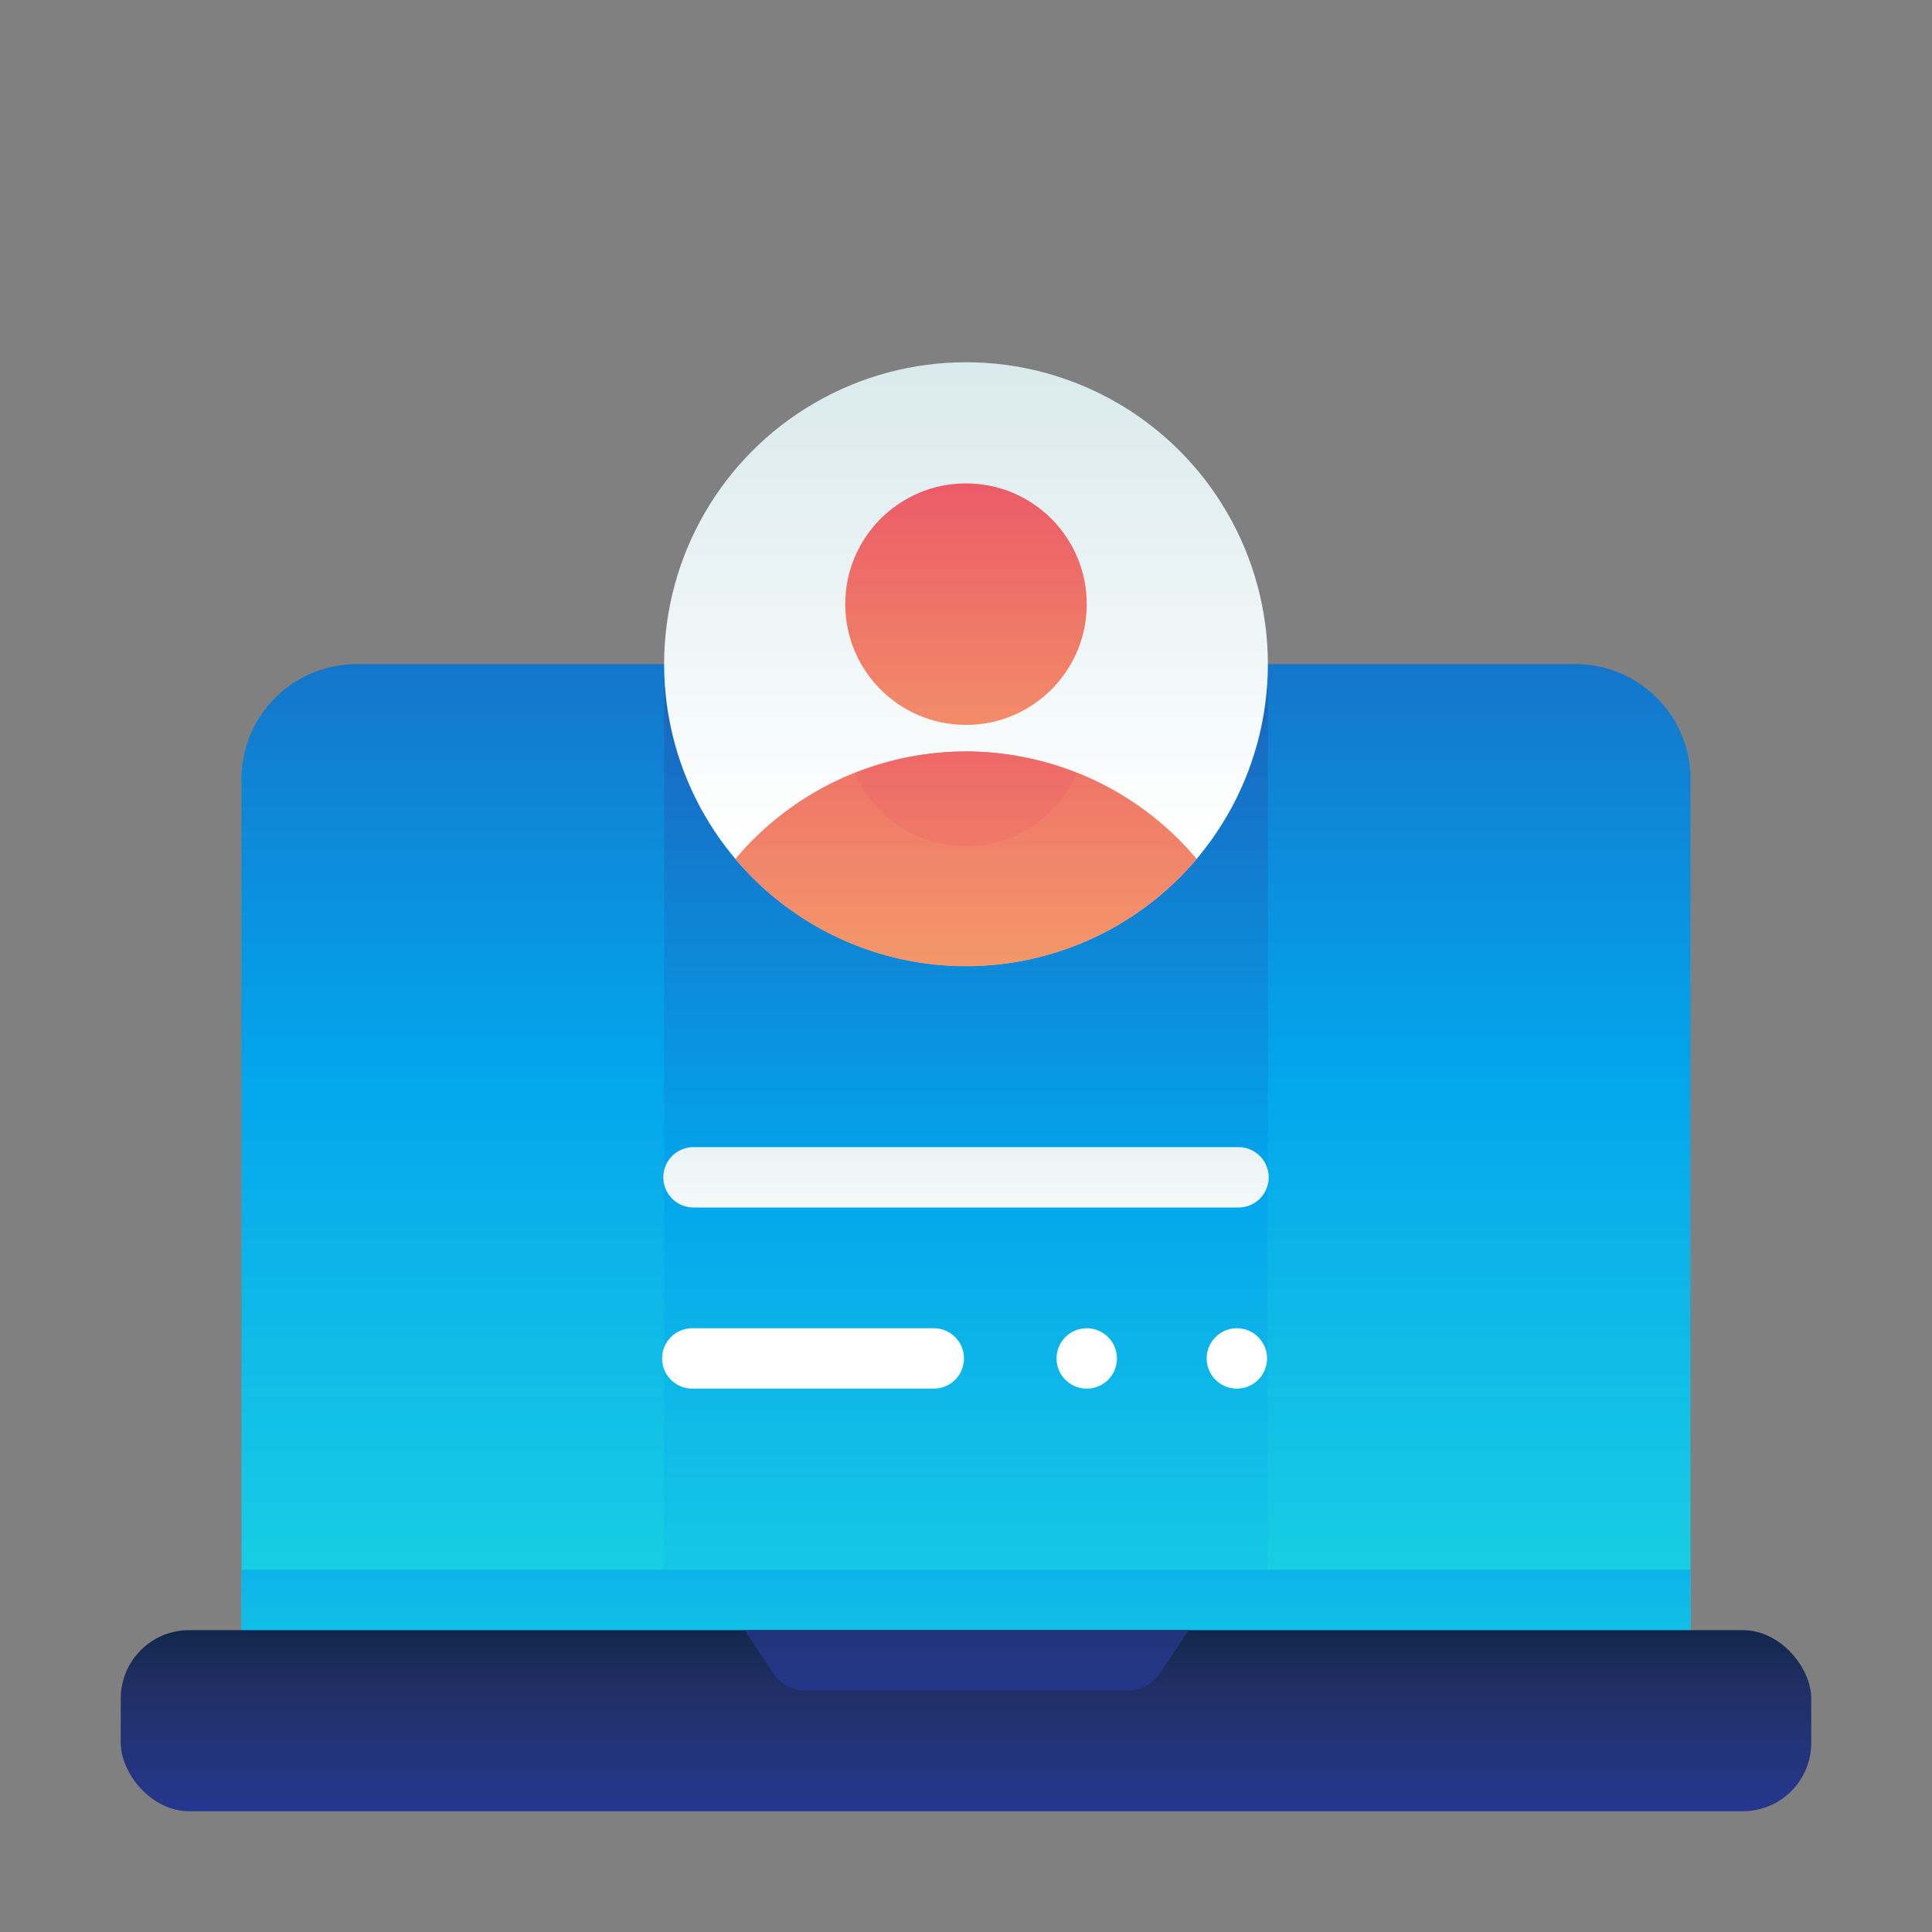
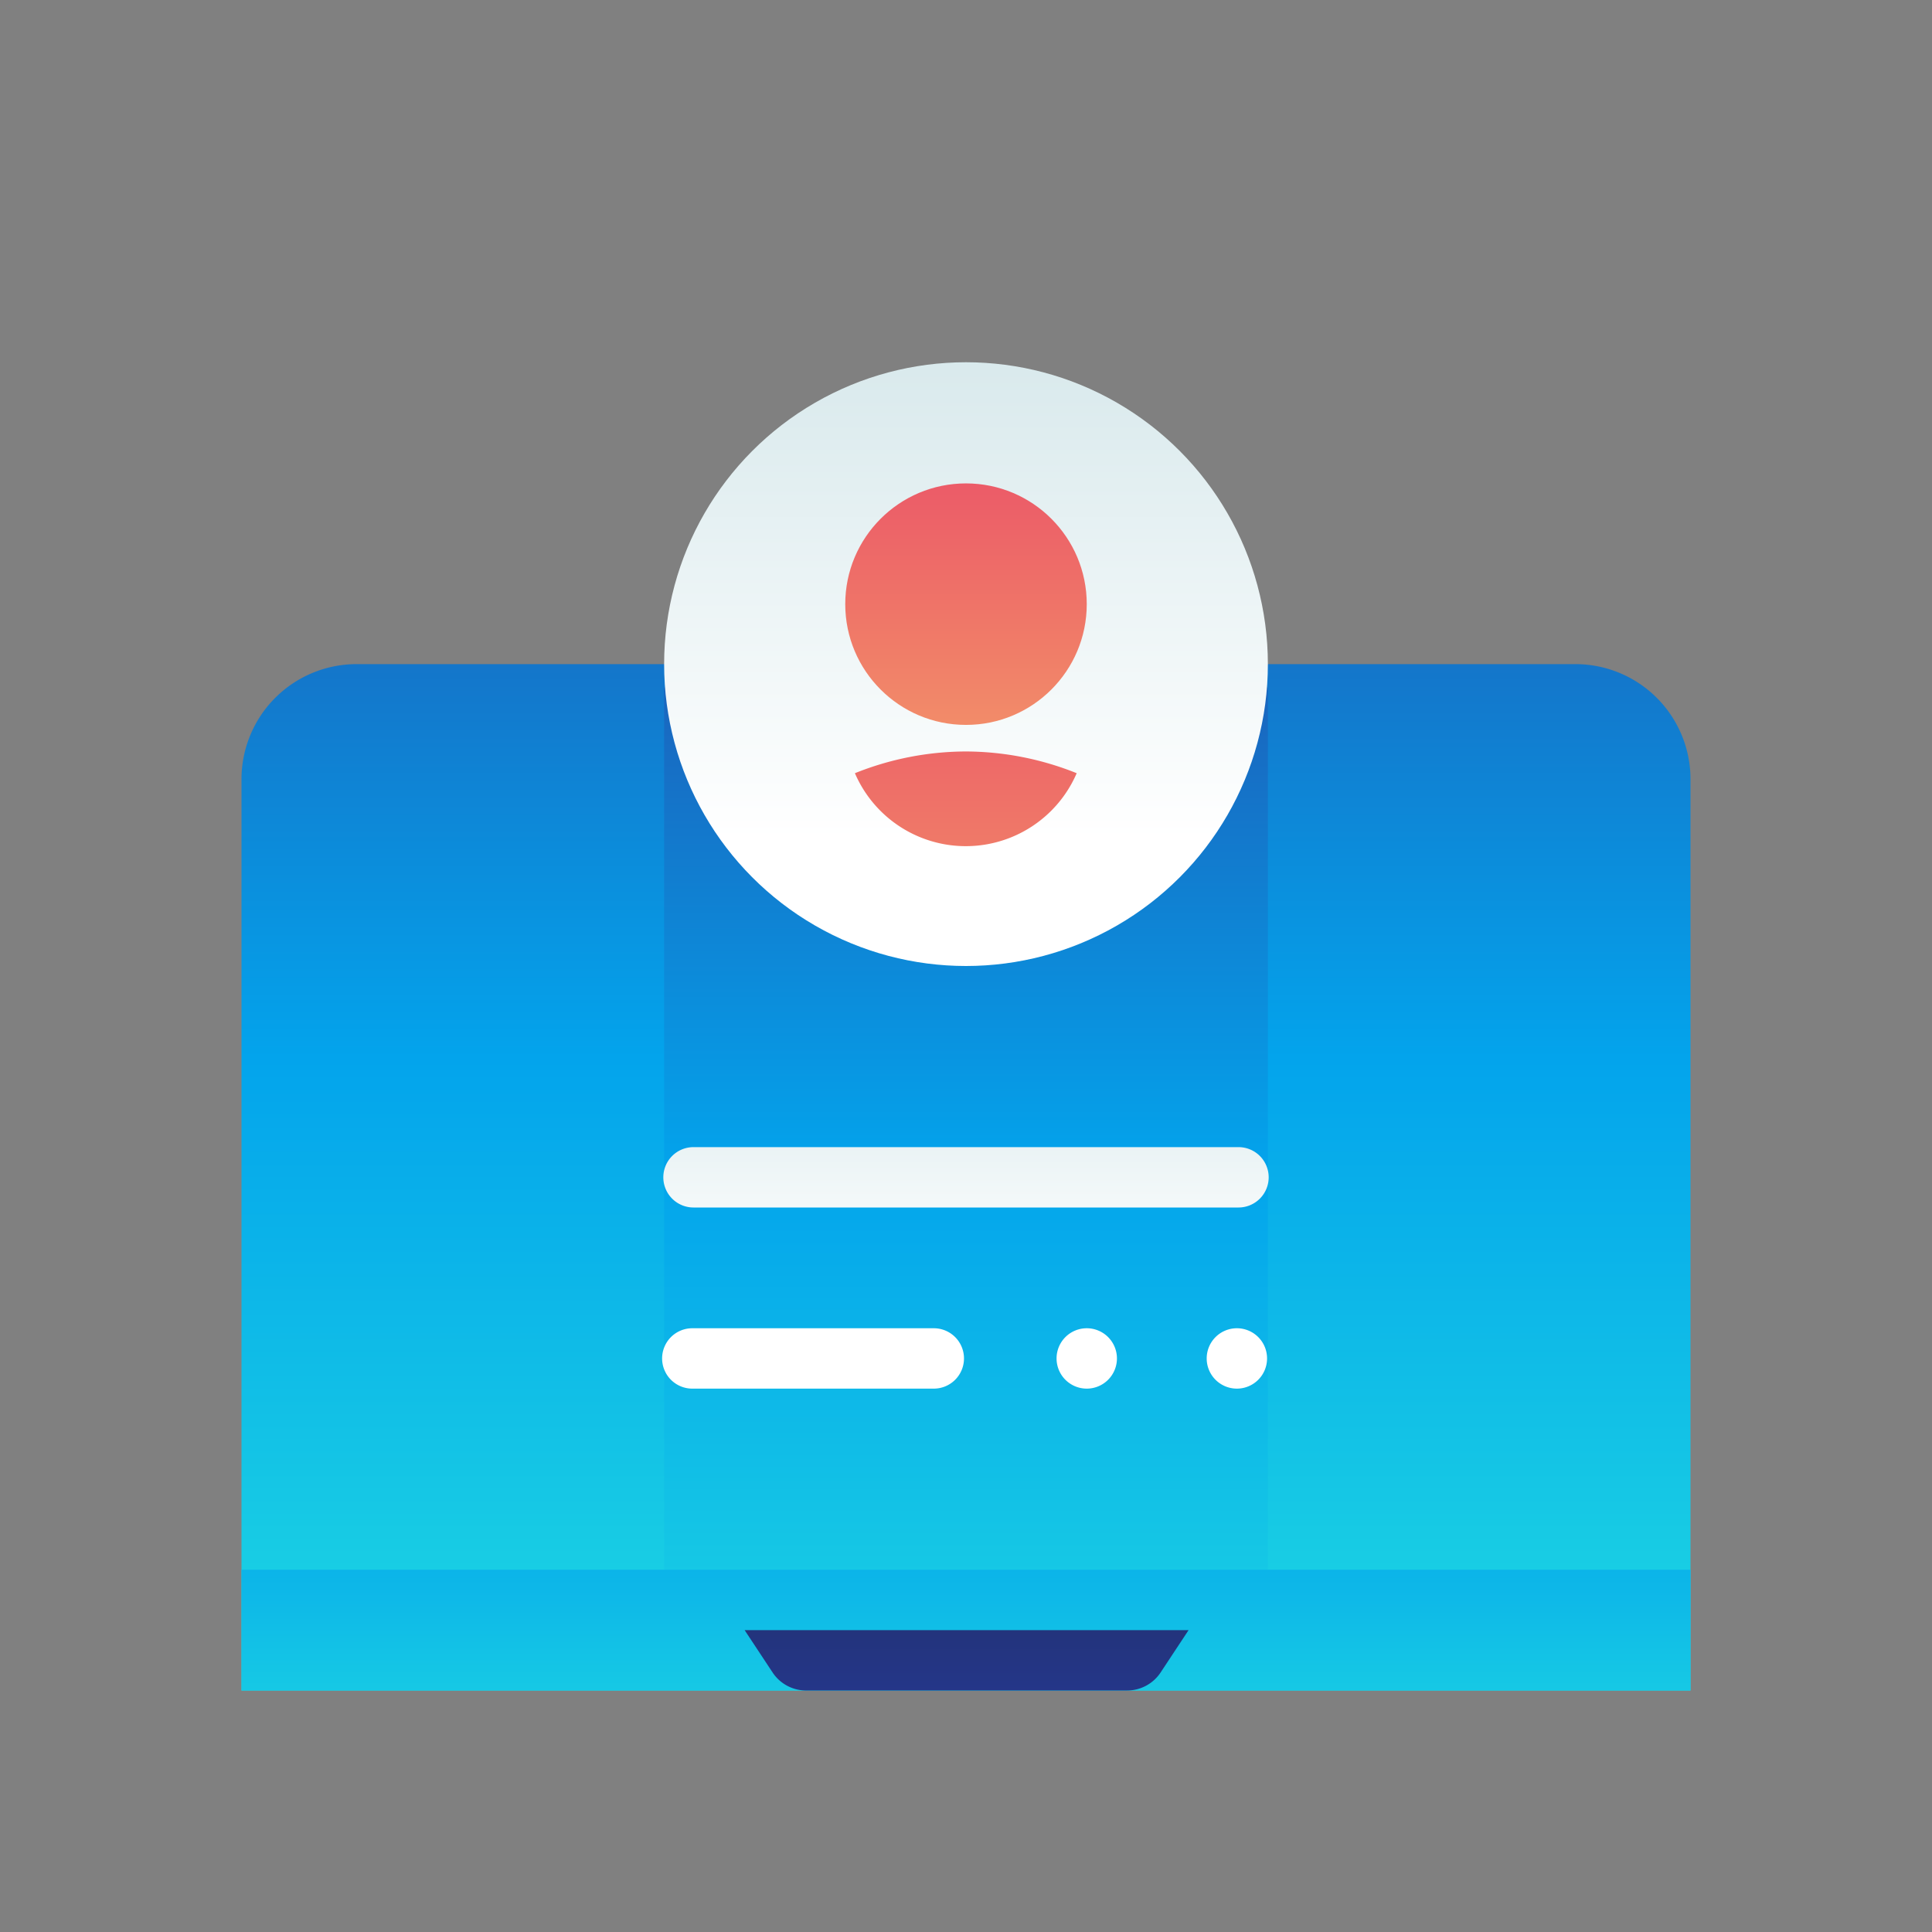
<svg xmlns="http://www.w3.org/2000/svg" xmlns:xlink="http://www.w3.org/1999/xlink" id="ART" viewBox="0 0 48 48">
  <rect x="0" y="0" width="48" height="48" fill="#808080" stroke="none" />
  <defs>
    <style>.cls-1{fill:url(#linear-gradient);}.cls-2{fill:url(#linear-gradient-2);}.cls-3{fill:url(#linear-gradient-3);}.cls-4{fill:url(#linear-gradient-4);}.cls-5{fill:url(#linear-gradient-5);}.cls-6{fill:url(#linear-gradient-6);}.cls-7{fill:url(#linear-gradient-7);}.cls-8{fill:url(#linear-gradient-8);}.cls-9{fill:url(#linear-gradient-9);}.cls-10{fill:url(#linear-gradient-10);}.cls-11{fill:url(#linear-gradient-11);}.cls-12{fill:url(#linear-gradient-12);}.cls-13{fill:url(#linear-gradient-13);}</style>
    <linearGradient id="linear-gradient" x1="24" y1="47.67" x2="24" y2="6.58" gradientUnits="userSpaceOnUse">
      <stop offset="0" stop-color="#27e9de" />
      <stop offset="0.52" stop-color="#03a4ec" />
      <stop offset="1" stop-color="#2547a8" />
    </linearGradient>
    <linearGradient id="linear-gradient-2" y1="48.25" x2="24" y2="11.35" xlink:href="#linear-gradient" />
    <linearGradient id="linear-gradient-3" y1="46.69" x2="24" y2="27.39" xlink:href="#linear-gradient" />
    <linearGradient id="linear-gradient-4" x1="24" y1="46" x2="24" y2="38.75" gradientUnits="userSpaceOnUse">
      <stop offset="0" stop-color="#273a9b" />
      <stop offset="0.56" stop-color="#202f65" />
      <stop offset="1" stop-color="#021e2f" />
    </linearGradient>
    <linearGradient id="linear-gradient-5" y1="44.25" y2="32.53" xlink:href="#linear-gradient-4" />
    <linearGradient id="linear-gradient-6" x1="24" y1="20.86" x2="24" y2="-9.99" gradientUnits="userSpaceOnUse">
      <stop offset="0" stop-color="#fff" />
      <stop offset="0.52" stop-color="#cce2e6" />
      <stop offset="1" stop-color="#8fa1bb" />
    </linearGradient>
    <linearGradient id="linear-gradient-7" x1="24" y1="33.24" x2="24" y2="12.88" gradientUnits="userSpaceOnUse">
      <stop offset="0" stop-color="#f3c57a" />
      <stop offset="0.49" stop-color="#f39369" />
      <stop offset="1" stop-color="#e94867" />
    </linearGradient>
    <linearGradient id="linear-gradient-8" x1="24" y1="34.49" x2="24" y2="14.17" xlink:href="#linear-gradient-7" />
    <linearGradient id="linear-gradient-9" x1="24" y1="27.82" x2="24" y2="9.64" xlink:href="#linear-gradient-7" />
    <linearGradient id="linear-gradient-10" y1="31.69" x2="24" y2="16.67" xlink:href="#linear-gradient-6" />
    <linearGradient id="linear-gradient-11" x1="20.22" y1="31.69" x2="20.22" y2="16.67" xlink:href="#linear-gradient-6" />
    <linearGradient id="linear-gradient-12" x1="30.73" y1="31.69" x2="30.73" y2="16.67" xlink:href="#linear-gradient-6" />
    <linearGradient id="linear-gradient-13" x1="26.98" y1="31.69" x2="26.98" y2="16.67" xlink:href="#linear-gradient-6" />
  </defs>
  <title>laptop, profile, view, computer, information</title>
  <path class="cls-1" d="M8.86,16.5H39.14A2.86,2.86,0,0,1,42,19.36V42a0,0,0,0,1,0,0H6a0,0,0,0,1,0,0V19.36A2.86,2.86,0,0,1,8.86,16.5Z" />
  <rect class="cls-2" x="16.5" y="17.08" width="15" height="23.42" />
  <rect class="cls-3" x="6" y="39" width="36" height="3" />
-   <rect class="cls-4" x="3" y="40.5" width="42" height="4.5" rx="1.7" ry="1.7" />
  <path class="cls-5" d="M18.5,40.5l.7,1.06A1,1,0,0,0,20,42H28a1,1,0,0,0,.83-.44l.7-1.06Z" />
  <circle class="cls-6" cx="24" cy="16.5" r="7.5" />
-   <path class="cls-7" d="M24,18.67a7.48,7.48,0,0,0-5.73,2.67,7.49,7.49,0,0,0,11.46,0A7.48,7.48,0,0,0,24,18.67Z" />
  <path class="cls-8" d="M24,18.67a7.44,7.44,0,0,0-2.76.54,3,3,0,0,0,5.51,0A7.44,7.44,0,0,0,24,18.67Z" />
  <circle class="cls-9" cx="24" cy="15.01" r="3" />
  <path class="cls-10" d="M30.77,30H17.23a.75.75,0,0,1-.75-.75h0a.75.75,0,0,1,.75-.75H30.77a.75.75,0,0,1,.75.75h0A.75.75,0,0,1,30.77,30Z" />
  <path class="cls-11" d="M23.2,34.5h-6a.75.75,0,0,1-.75-.75h0a.75.75,0,0,1,.75-.75h6a.75.75,0,0,1,.75.75h0A.75.75,0,0,1,23.2,34.5Z" />
  <path class="cls-12" d="M30.73,34.5h0a.75.75,0,0,1-.75-.75h0a.75.75,0,0,1,.75-.75h0a.75.75,0,0,1,.75.75h0A.75.75,0,0,1,30.73,34.5Z" />
  <path class="cls-13" d="M27,34.5h0a.75.75,0,0,1-.75-.75h0A.75.75,0,0,1,27,33h0a.75.75,0,0,1,.75.75h0A.75.75,0,0,1,27,34.5Z" />
</svg>